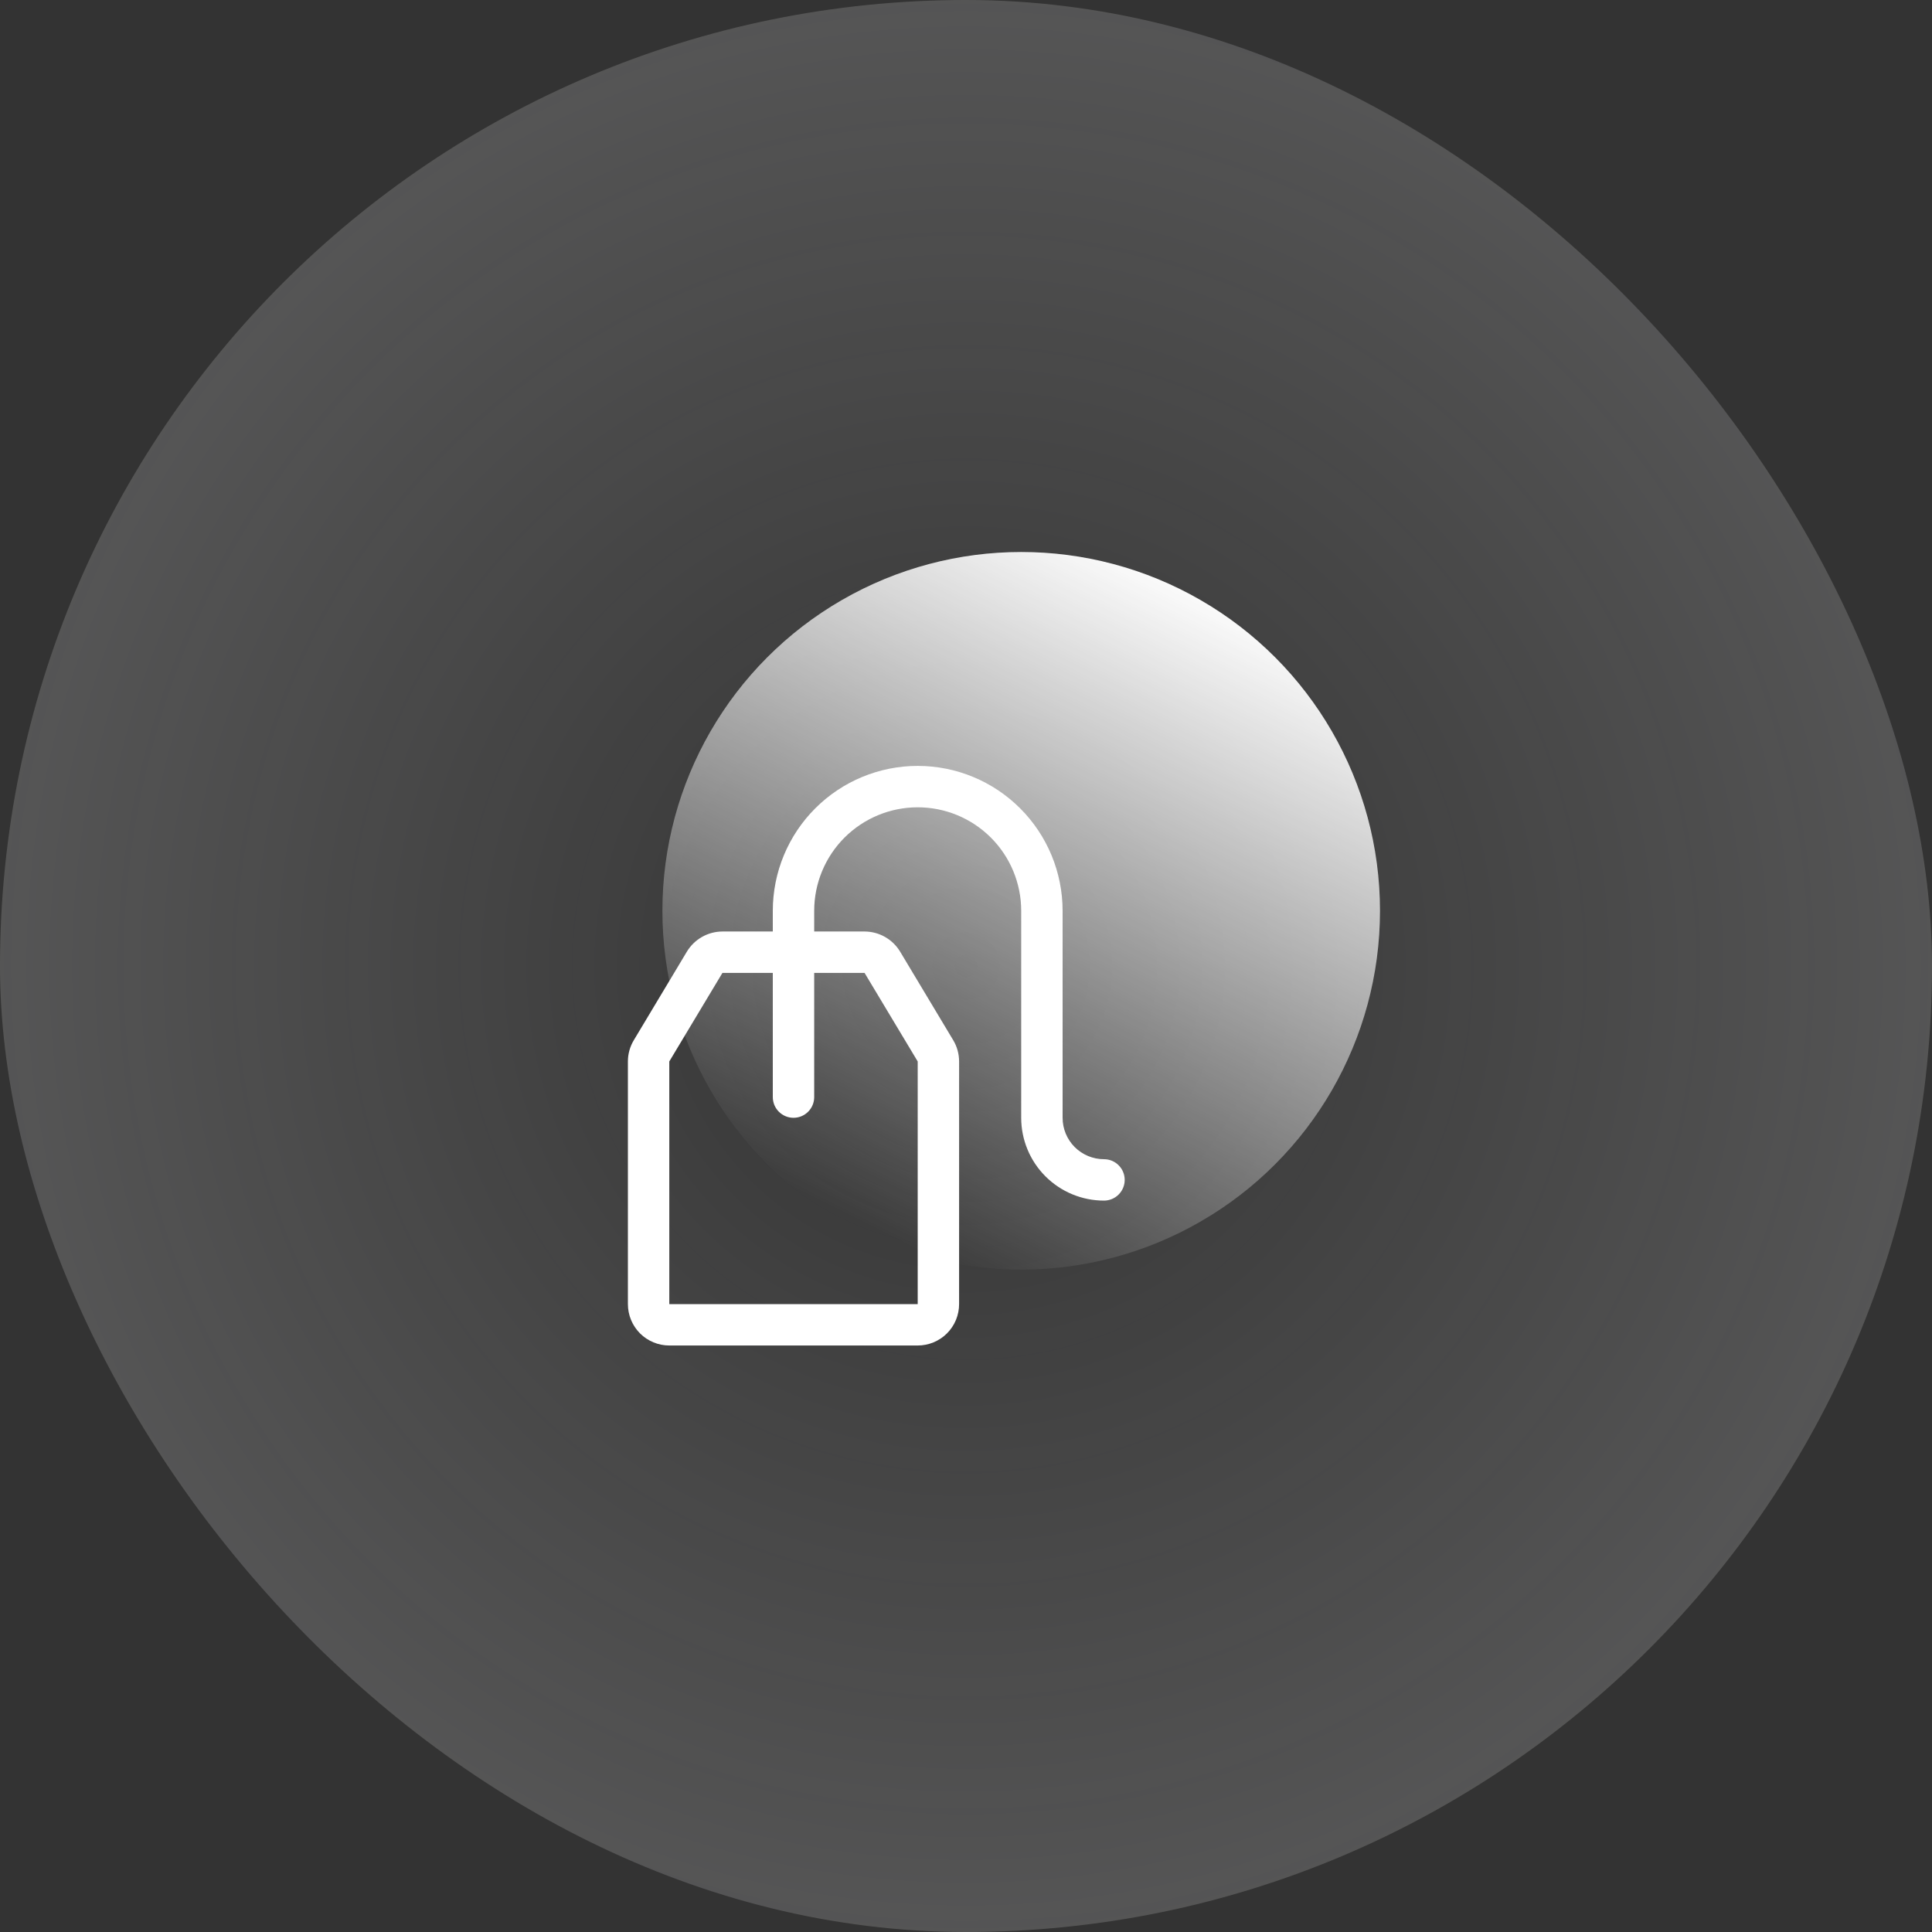
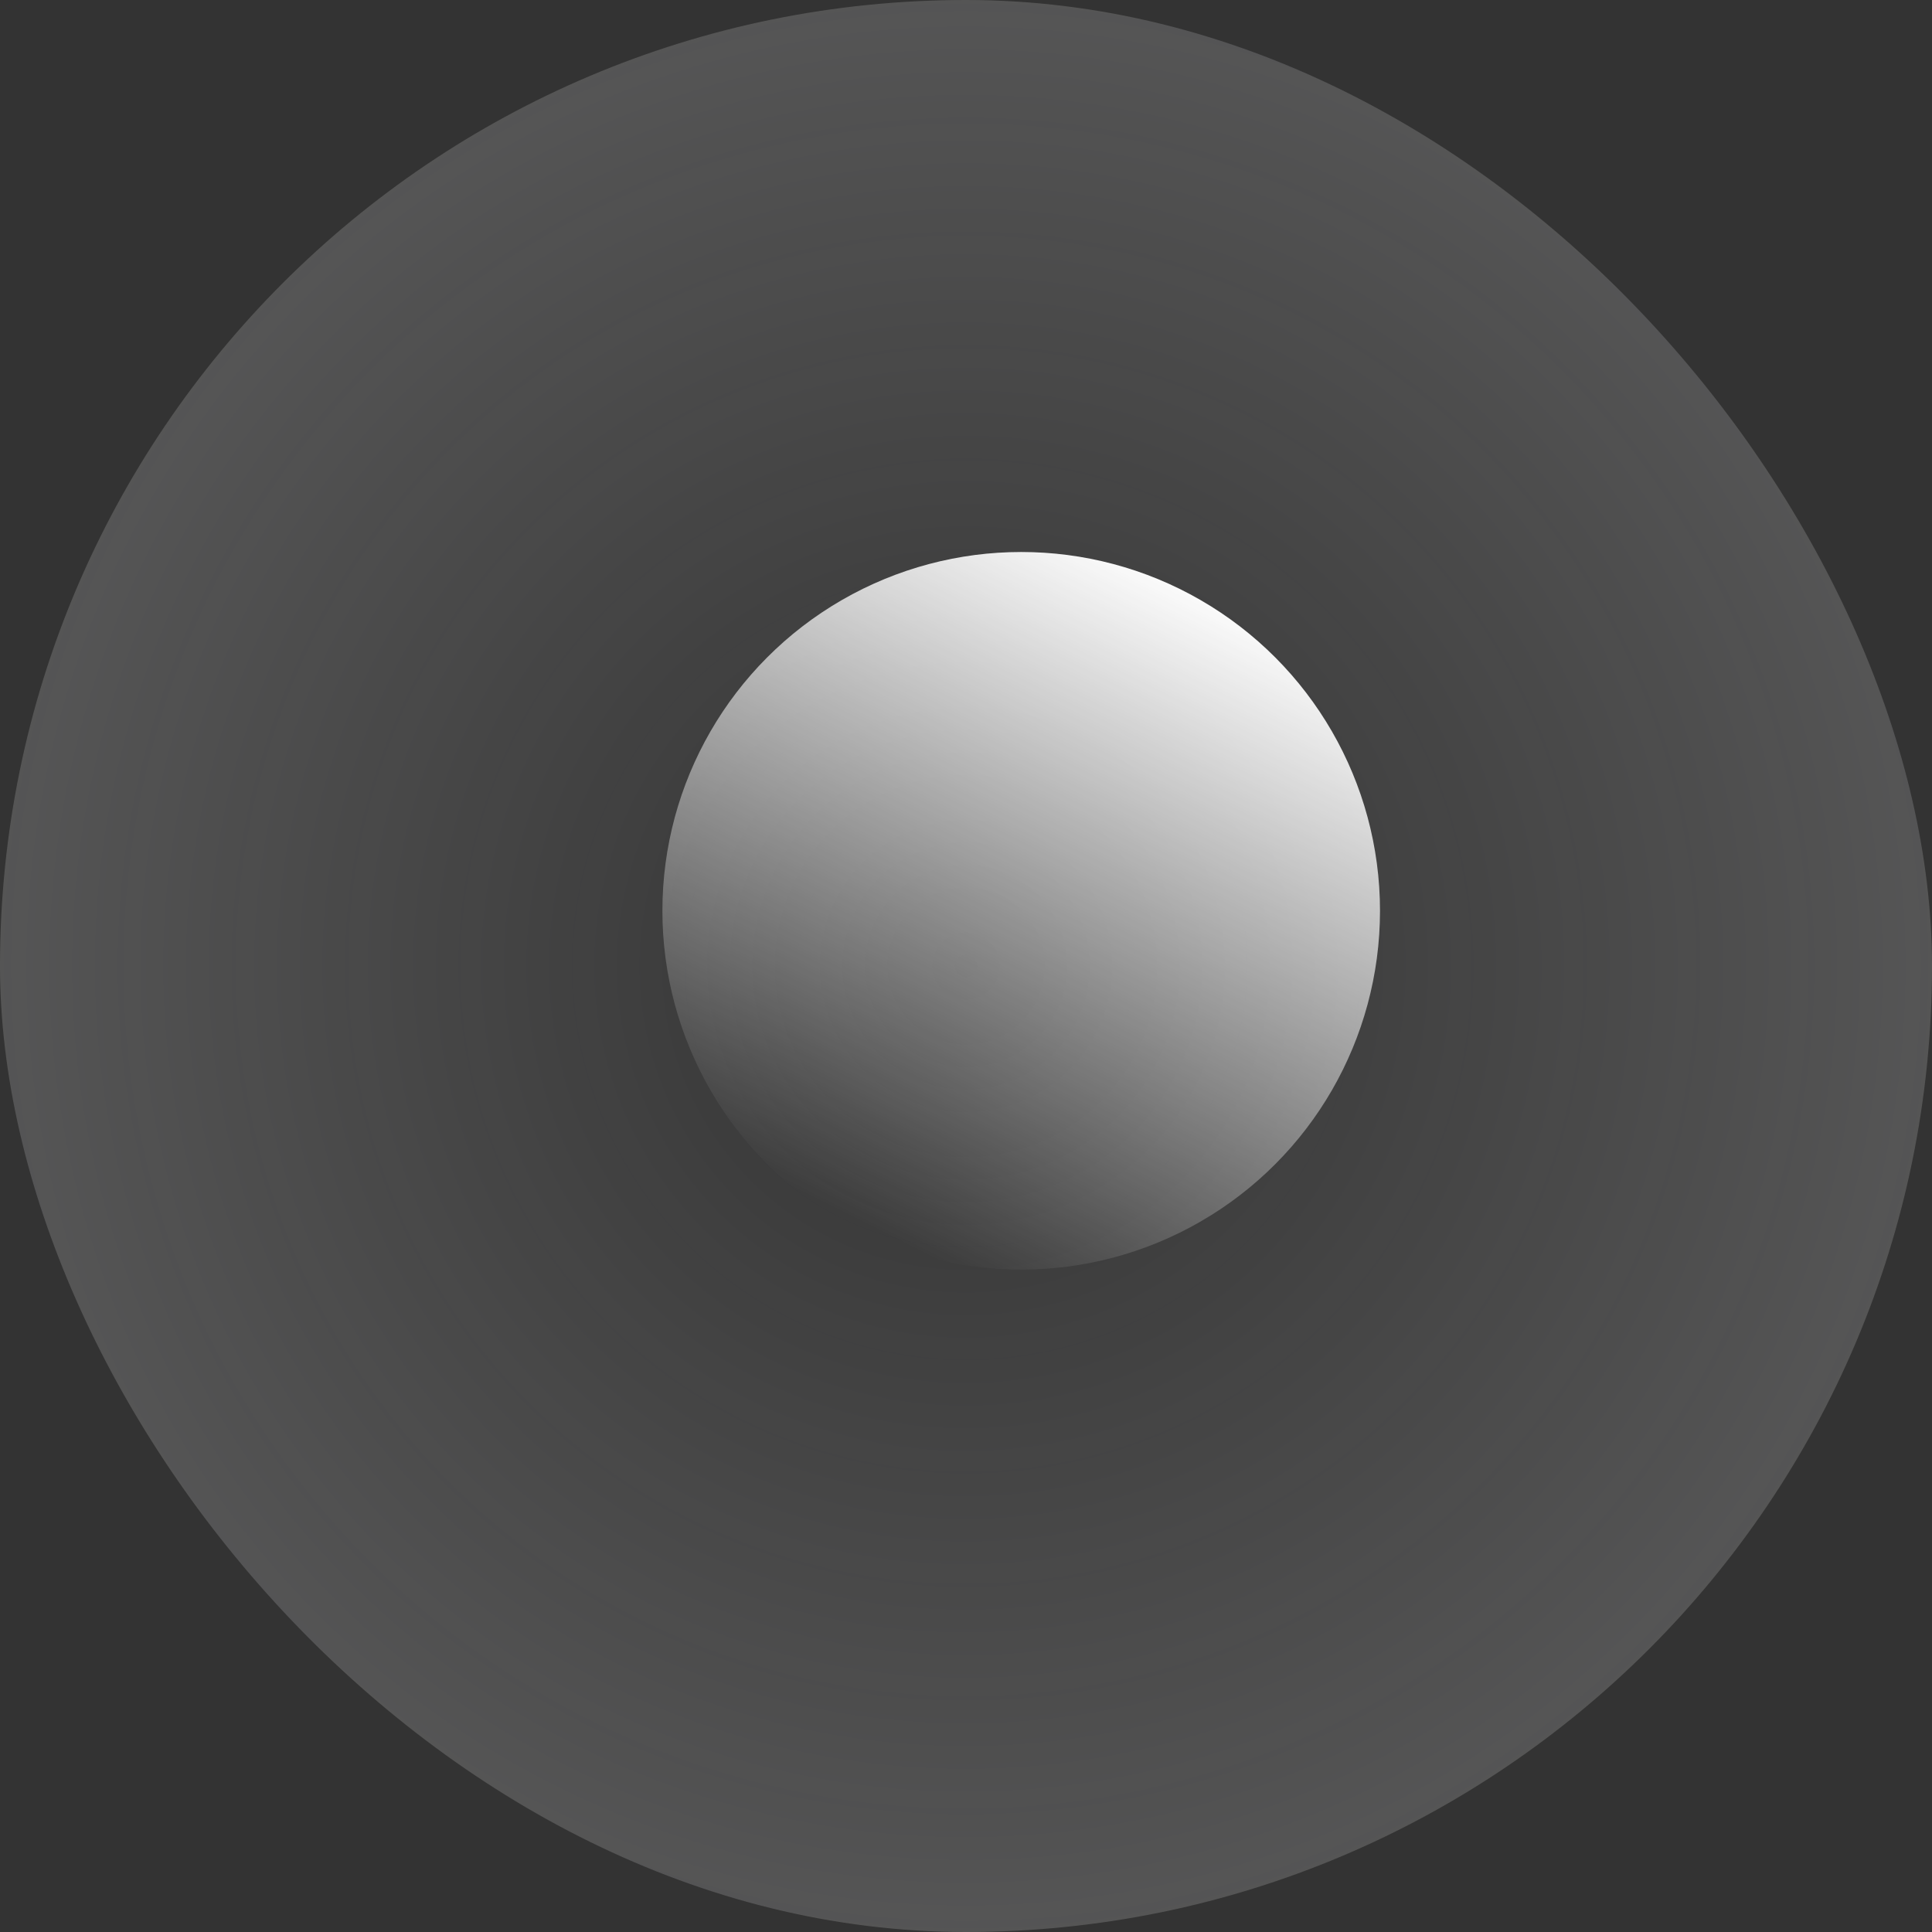
<svg xmlns="http://www.w3.org/2000/svg" width="70" height="70" viewBox="0 0 70 70" fill="none">
  <rect x="0" y="0" width="70" height="70" fill="#333333" stroke="none" />
  <rect width="70" height="70" rx="35" fill="url(#paint0_radial_633_28278)" />
  <circle cx="13" cy="13" r="13" transform="matrix(-1 0 0 1 50 20)" fill="url(#paint1_linear_633_28278)" />
-   <path d="M40 42C39.602 42 39.221 41.842 38.939 41.561C38.658 41.279 38.5 40.898 38.5 40.5V33C38.5 31.608 37.947 30.272 36.962 29.288C35.978 28.303 34.642 27.75 33.25 27.75C31.858 27.75 30.522 28.303 29.538 29.288C28.553 30.272 28 31.608 28 33V33.75H26.175C25.916 33.751 25.662 33.818 25.436 33.946C25.211 34.073 25.022 34.257 24.888 34.478L22.964 37.688C22.824 37.92 22.75 38.187 22.75 38.458V47.25C22.75 47.648 22.908 48.029 23.189 48.311C23.471 48.592 23.852 48.75 24.25 48.75H33.25C33.648 48.75 34.029 48.592 34.311 48.311C34.592 48.029 34.75 47.648 34.75 47.25V38.458C34.75 38.186 34.676 37.919 34.536 37.686L32.612 34.478C32.478 34.257 32.289 34.073 32.064 33.946C31.838 33.818 31.584 33.751 31.325 33.75H29.5V33C29.5 32.005 29.895 31.052 30.598 30.348C31.302 29.645 32.255 29.25 33.25 29.25C34.245 29.25 35.198 29.645 35.902 30.348C36.605 31.052 37 32.005 37 33V40.5C37 41.296 37.316 42.059 37.879 42.621C38.441 43.184 39.204 43.5 40 43.5C40.199 43.5 40.39 43.421 40.53 43.28C40.671 43.14 40.75 42.949 40.75 42.75C40.75 42.551 40.671 42.36 40.53 42.22C40.39 42.079 40.199 42 40 42ZM31.325 35.25L33.25 38.458V47.25H24.25V38.458L26.175 35.25H28V39.75C28 39.949 28.079 40.14 28.22 40.28C28.36 40.421 28.551 40.5 28.75 40.5C28.949 40.5 29.14 40.421 29.28 40.28C29.421 40.14 29.5 39.949 29.5 39.75V35.25H31.325Z" fill="white" />
  <defs>
    <radialGradient id="paint0_radial_633_28278" cx="0" cy="0" r="1" gradientUnits="userSpaceOnUse" gradientTransform="translate(35 35) rotate(90) scale(35)">
      <stop stop-color="white" stop-opacity="0" />
      <stop offset="1" stop-color="#FDFDFF" stop-opacity="0.17" />
    </radialGradient>
    <linearGradient id="paint1_linear_633_28278" x1="22" y1="22.667" x2="10.159" y2="-0.879" gradientUnits="userSpaceOnUse">
      <stop stop-color="white" stop-opacity="0" />
      <stop offset="1" stop-color="white" />
    </linearGradient>
  </defs>
</svg>